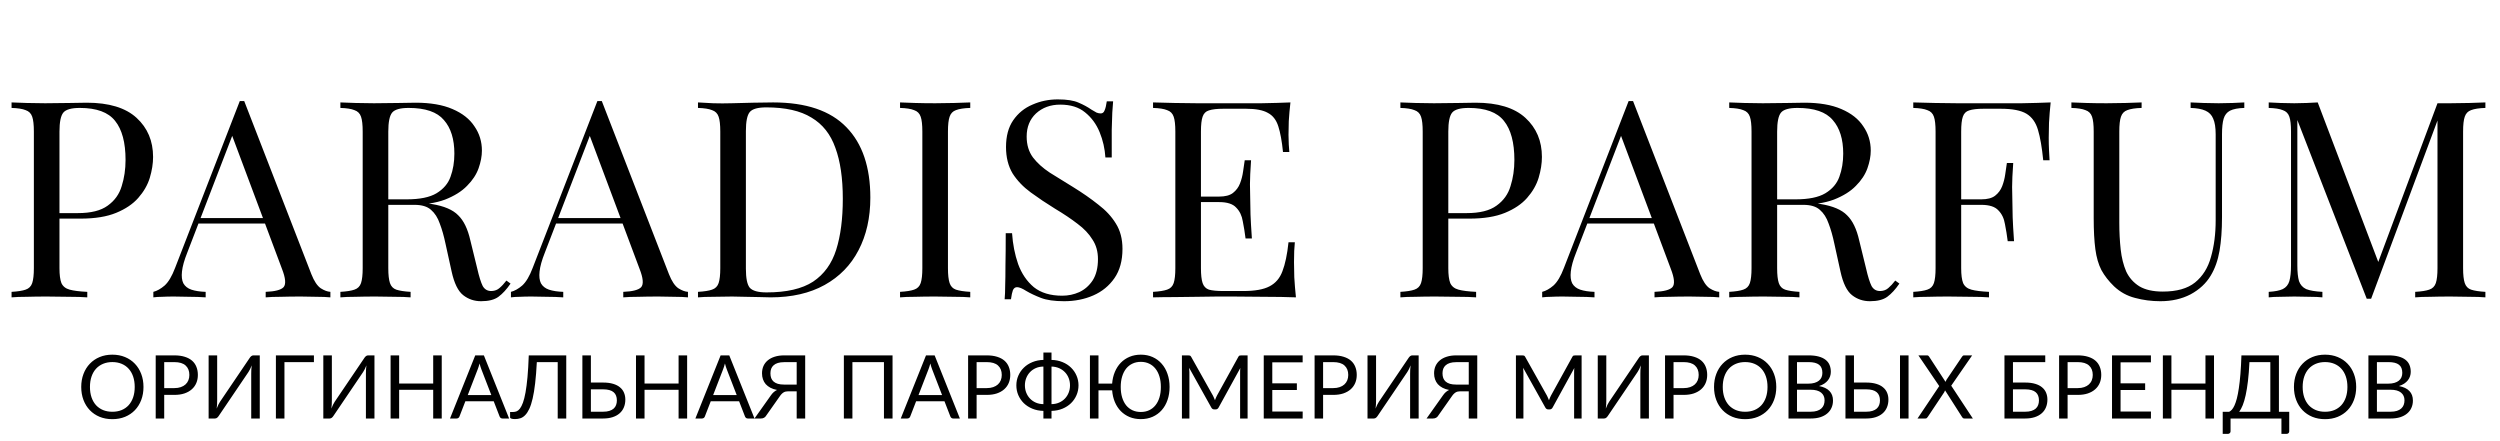
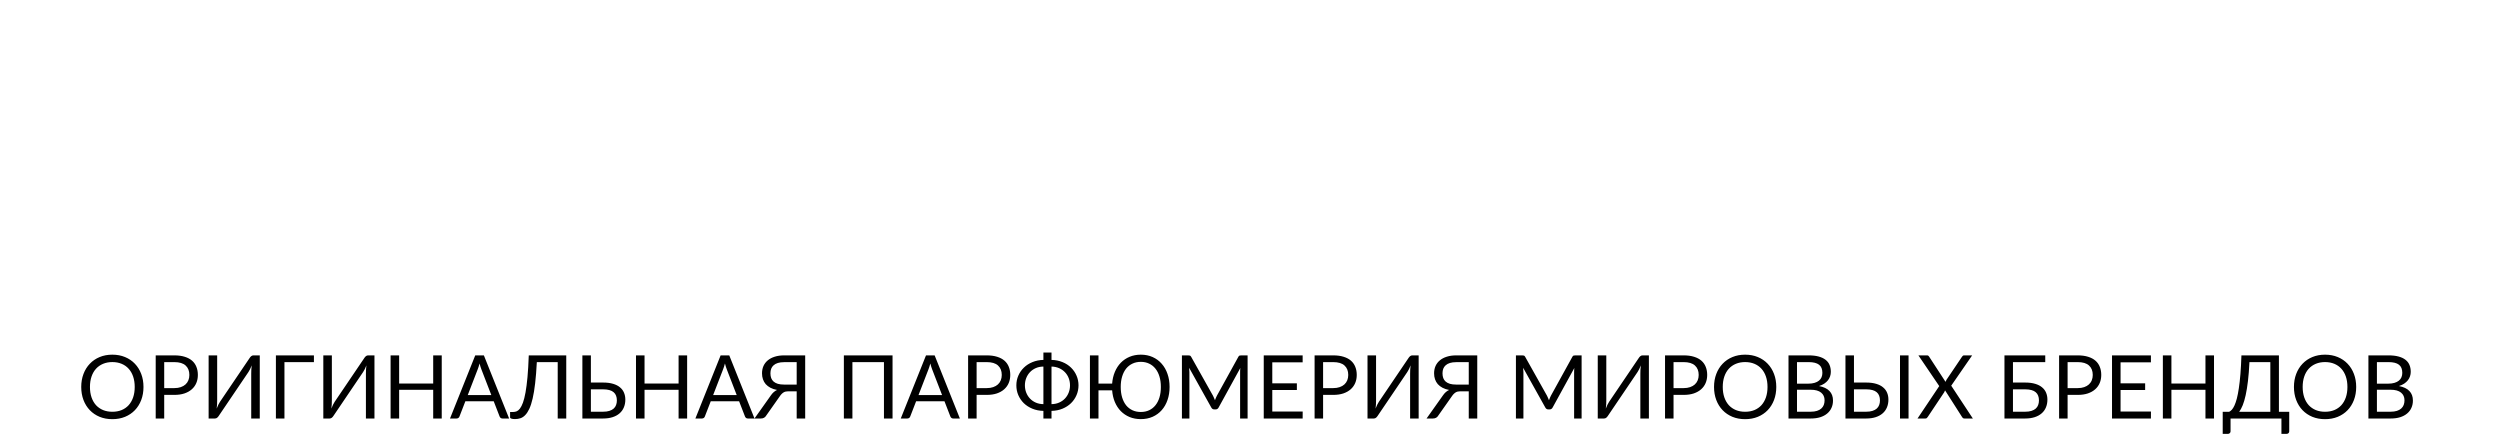
<svg xmlns="http://www.w3.org/2000/svg" width="227" height="40" viewBox="0 0 227 40" fill="none">
-   <path d="M1.05 9.3C1.4 9.317 1.858 9.333 2.425 9.35C2.992 9.367 3.55 9.375 4.1 9.375C4.883 9.375 5.633 9.367 6.35 9.35C7.067 9.333 7.575 9.325 7.875 9.325C9.892 9.325 11.4 9.783 12.4 10.7C13.4 11.617 13.9 12.8 13.9 14.25C13.9 14.85 13.8 15.483 13.6 16.15C13.4 16.8 13.05 17.408 12.55 17.975C12.067 18.525 11.4 18.975 10.55 19.325C9.7 19.675 8.625 19.85 7.325 19.85H4.925V19.35H7.075C8.258 19.35 9.158 19.125 9.775 18.675C10.408 18.225 10.833 17.633 11.05 16.9C11.283 16.167 11.4 15.375 11.4 14.525C11.4 12.942 11.083 11.758 10.45 10.975C9.833 10.192 8.767 9.8 7.25 9.8C6.483 9.8 5.983 9.942 5.75 10.225C5.517 10.508 5.4 11.083 5.4 11.95V24.35C5.4 24.95 5.458 25.4 5.575 25.7C5.708 26 5.958 26.2 6.325 26.3C6.692 26.4 7.225 26.467 7.925 26.5V27C7.492 26.967 6.942 26.95 6.275 26.95C5.608 26.933 4.933 26.925 4.25 26.925C3.6 26.925 2.992 26.933 2.425 26.95C1.858 26.95 1.4 26.967 1.05 27V26.5C1.617 26.467 2.042 26.4 2.325 26.3C2.625 26.2 2.825 26 2.925 25.7C3.025 25.4 3.075 24.95 3.075 24.35V11.95C3.075 11.333 3.025 10.883 2.925 10.6C2.825 10.3 2.625 10.1 2.325 10C2.042 9.883 1.617 9.817 1.05 9.8V9.3ZM22.174 9.175L28.274 24.9C28.524 25.533 28.807 25.958 29.124 26.175C29.44 26.375 29.732 26.483 29.999 26.5V27C29.665 26.967 29.257 26.95 28.774 26.95C28.29 26.933 27.807 26.925 27.324 26.925C26.674 26.925 26.065 26.933 25.499 26.95C24.932 26.95 24.474 26.967 24.124 27V26.5C24.974 26.467 25.515 26.325 25.749 26.075C25.982 25.808 25.932 25.25 25.599 24.4L20.949 11.975L21.349 11.65L16.999 22.95C16.732 23.617 16.574 24.183 16.524 24.65C16.474 25.1 16.515 25.458 16.649 25.725C16.799 25.992 17.04 26.183 17.374 26.3C17.724 26.417 18.157 26.483 18.674 26.5V27C18.207 26.967 17.715 26.95 17.199 26.95C16.699 26.933 16.232 26.925 15.799 26.925C15.382 26.925 15.024 26.933 14.724 26.95C14.44 26.95 14.174 26.967 13.924 27V26.5C14.257 26.417 14.599 26.225 14.949 25.925C15.299 25.608 15.615 25.075 15.899 24.325L21.774 9.175C21.84 9.175 21.907 9.175 21.974 9.175C22.04 9.175 22.107 9.175 22.174 9.175ZM25.224 19.8V20.3H17.774L18.024 19.8H25.224ZM30.907 9.3C31.257 9.317 31.716 9.333 32.282 9.35C32.849 9.367 33.407 9.375 33.957 9.375C34.741 9.375 35.491 9.367 36.207 9.35C36.924 9.333 37.432 9.325 37.732 9.325C39.082 9.325 40.199 9.517 41.082 9.9C41.982 10.283 42.649 10.808 43.082 11.475C43.532 12.125 43.757 12.858 43.757 13.675C43.757 14.175 43.657 14.708 43.457 15.275C43.257 15.842 42.907 16.375 42.407 16.875C41.924 17.375 41.257 17.792 40.407 18.125C39.557 18.442 38.482 18.6 37.182 18.6H34.782V18.1H36.932C38.116 18.1 39.016 17.917 39.632 17.55C40.266 17.167 40.691 16.667 40.907 16.05C41.141 15.417 41.257 14.717 41.257 13.95C41.257 12.633 40.941 11.617 40.307 10.9C39.691 10.167 38.624 9.8 37.107 9.8C36.341 9.8 35.841 9.942 35.607 10.225C35.374 10.508 35.257 11.083 35.257 11.95V24.35C35.257 24.95 35.307 25.4 35.407 25.7C35.507 26 35.699 26.2 35.982 26.3C36.282 26.4 36.716 26.467 37.282 26.5V27C36.899 26.967 36.416 26.95 35.832 26.95C35.266 26.933 34.691 26.925 34.107 26.925C33.457 26.925 32.849 26.933 32.282 26.95C31.716 26.95 31.257 26.967 30.907 27V26.5C31.474 26.467 31.899 26.4 32.182 26.3C32.482 26.2 32.682 26 32.782 25.7C32.882 25.4 32.932 24.95 32.932 24.35V11.95C32.932 11.333 32.882 10.883 32.782 10.6C32.682 10.3 32.482 10.1 32.182 10C31.899 9.883 31.474 9.817 30.907 9.8V9.3ZM34.882 18.175C35.782 18.208 36.491 18.25 37.007 18.3C37.524 18.333 37.941 18.367 38.257 18.4C38.591 18.433 38.907 18.475 39.207 18.525C40.324 18.708 41.124 19.05 41.607 19.55C42.107 20.033 42.474 20.792 42.707 21.825L43.332 24.375C43.499 25.108 43.666 25.642 43.832 25.975C44.016 26.292 44.291 26.442 44.657 26.425C44.941 26.408 45.174 26.317 45.357 26.15C45.557 25.983 45.766 25.758 45.982 25.475L46.357 25.75C46.007 26.267 45.641 26.667 45.257 26.95C44.891 27.217 44.366 27.35 43.682 27.35C43.066 27.35 42.524 27.167 42.057 26.8C41.591 26.433 41.241 25.717 41.007 24.65L40.457 22.15C40.307 21.433 40.132 20.817 39.932 20.3C39.749 19.767 39.482 19.35 39.132 19.05C38.799 18.75 38.299 18.6 37.632 18.6H34.932L34.882 18.175ZM54.643 9.175L60.743 24.9C60.993 25.533 61.277 25.958 61.593 26.175C61.91 26.375 62.202 26.483 62.468 26.5V27C62.135 26.967 61.727 26.95 61.243 26.95C60.76 26.933 60.277 26.925 59.793 26.925C59.143 26.925 58.535 26.933 57.968 26.95C57.402 26.95 56.943 26.967 56.593 27V26.5C57.443 26.467 57.985 26.325 58.218 26.075C58.452 25.808 58.402 25.25 58.068 24.4L53.418 11.975L53.818 11.65L49.468 22.95C49.202 23.617 49.043 24.183 48.993 24.65C48.943 25.1 48.985 25.458 49.118 25.725C49.268 25.992 49.51 26.183 49.843 26.3C50.193 26.417 50.627 26.483 51.143 26.5V27C50.677 26.967 50.185 26.95 49.668 26.95C49.168 26.933 48.702 26.925 48.268 26.925C47.852 26.925 47.493 26.933 47.193 26.95C46.91 26.95 46.643 26.967 46.393 27V26.5C46.727 26.417 47.068 26.225 47.418 25.925C47.768 25.608 48.085 25.075 48.368 24.325L54.243 9.175C54.31 9.175 54.377 9.175 54.443 9.175C54.51 9.175 54.577 9.175 54.643 9.175ZM57.693 19.8V20.3H50.243L50.493 19.8H57.693ZM70.202 9.3C73.186 9.3 75.402 10.05 76.852 11.55C78.302 13.033 79.027 15.167 79.027 17.95C79.027 19.767 78.669 21.358 77.952 22.725C77.252 24.075 76.227 25.125 74.877 25.875C73.527 26.625 71.894 27 69.977 27C69.727 27 69.394 26.992 68.977 26.975C68.561 26.958 68.127 26.95 67.677 26.95C67.244 26.933 66.844 26.925 66.477 26.925C65.894 26.925 65.319 26.933 64.752 26.95C64.186 26.95 63.727 26.967 63.377 27V26.5C63.944 26.467 64.369 26.4 64.652 26.3C64.952 26.2 65.152 26 65.252 25.7C65.352 25.4 65.402 24.95 65.402 24.35V11.95C65.402 11.333 65.352 10.883 65.252 10.6C65.152 10.3 64.952 10.1 64.652 10C64.369 9.883 63.944 9.817 63.377 9.8V9.3C63.727 9.317 64.186 9.342 64.752 9.375C65.319 9.392 65.877 9.392 66.427 9.375C67.01 9.358 67.669 9.342 68.402 9.325C69.135 9.308 69.736 9.3 70.202 9.3ZM69.577 9.75C68.811 9.75 68.311 9.892 68.077 10.175C67.844 10.458 67.727 11.033 67.727 11.9V24.4C67.727 25.267 67.844 25.842 68.077 26.125C68.327 26.408 68.835 26.55 69.602 26.55C71.419 26.55 72.827 26.225 73.827 25.575C74.827 24.908 75.527 23.942 75.927 22.675C76.327 21.408 76.527 19.867 76.527 18.05C76.527 16.183 76.302 14.642 75.852 13.425C75.419 12.192 74.694 11.275 73.677 10.675C72.677 10.058 71.311 9.75 69.577 9.75ZM88.099 9.3V9.8C87.532 9.817 87.099 9.883 86.799 10C86.516 10.1 86.324 10.3 86.224 10.6C86.124 10.883 86.074 11.333 86.074 11.95V24.35C86.074 24.95 86.124 25.4 86.224 25.7C86.324 26 86.516 26.2 86.799 26.3C87.099 26.4 87.532 26.467 88.099 26.5V27C87.716 26.967 87.232 26.95 86.649 26.95C86.082 26.933 85.507 26.925 84.924 26.925C84.274 26.925 83.665 26.933 83.099 26.95C82.532 26.95 82.074 26.967 81.724 27V26.5C82.29 26.467 82.716 26.4 82.999 26.3C83.299 26.2 83.499 26 83.599 25.7C83.699 25.4 83.749 24.95 83.749 24.35V11.95C83.749 11.333 83.699 10.883 83.599 10.6C83.499 10.3 83.299 10.1 82.999 10C82.716 9.883 82.29 9.817 81.724 9.8V9.3C82.074 9.317 82.532 9.333 83.099 9.35C83.665 9.367 84.274 9.375 84.924 9.375C85.507 9.375 86.082 9.367 86.649 9.35C87.232 9.333 87.716 9.317 88.099 9.3ZM96.046 9.025C96.879 9.025 97.512 9.125 97.945 9.325C98.379 9.508 98.762 9.717 99.096 9.95C99.296 10.067 99.454 10.158 99.57 10.225C99.704 10.275 99.829 10.3 99.945 10.3C100.112 10.3 100.229 10.208 100.296 10.025C100.379 9.842 100.446 9.567 100.496 9.2H101.071C101.054 9.483 101.029 9.825 100.996 10.225C100.979 10.608 100.962 11.125 100.946 11.775C100.946 12.408 100.946 13.25 100.946 14.3H100.371C100.321 13.5 100.146 12.733 99.846 12C99.546 11.267 99.104 10.667 98.52 10.2C97.954 9.733 97.204 9.5 96.27 9.5C95.387 9.5 94.654 9.767 94.07 10.3C93.504 10.833 93.221 11.533 93.221 12.4C93.221 13.15 93.412 13.783 93.796 14.3C94.179 14.8 94.687 15.258 95.32 15.675C95.971 16.075 96.671 16.508 97.421 16.975C98.287 17.508 99.054 18.042 99.721 18.575C100.404 19.092 100.937 19.667 101.321 20.3C101.721 20.933 101.921 21.7 101.921 22.6C101.921 23.667 101.679 24.55 101.196 25.25C100.712 25.95 100.071 26.475 99.27 26.825C98.471 27.175 97.587 27.35 96.621 27.35C95.737 27.35 95.037 27.25 94.52 27.05C94.004 26.85 93.562 26.642 93.195 26.425C92.829 26.192 92.546 26.075 92.346 26.075C92.179 26.075 92.054 26.167 91.971 26.35C91.904 26.533 91.846 26.808 91.796 27.175H91.221C91.254 26.825 91.27 26.417 91.27 25.95C91.287 25.467 91.296 24.842 91.296 24.075C91.312 23.308 91.32 22.342 91.32 21.175H91.895C91.962 22.175 92.145 23.108 92.445 23.975C92.762 24.842 93.237 25.542 93.871 26.075C94.52 26.592 95.379 26.85 96.445 26.85C96.996 26.85 97.512 26.742 97.996 26.525C98.496 26.292 98.904 25.933 99.221 25.45C99.537 24.95 99.695 24.308 99.695 23.525C99.695 22.842 99.529 22.25 99.195 21.75C98.879 21.233 98.429 20.758 97.846 20.325C97.262 19.875 96.579 19.417 95.796 18.95C95.012 18.467 94.279 17.975 93.596 17.475C92.912 16.975 92.362 16.4 91.945 15.75C91.546 15.083 91.346 14.283 91.346 13.35C91.346 12.367 91.562 11.558 91.996 10.925C92.445 10.275 93.029 9.8 93.746 9.5C94.462 9.183 95.229 9.025 96.046 9.025ZM117.171 9.3C117.105 9.883 117.055 10.45 117.021 11C117.005 11.55 116.996 11.967 116.996 12.25C116.996 12.55 117.005 12.842 117.021 13.125C117.038 13.392 117.055 13.617 117.071 13.8H116.496C116.396 12.817 116.255 12.042 116.071 11.475C115.888 10.892 115.571 10.483 115.121 10.25C114.688 10 114.03 9.875 113.146 9.875H111.071C110.505 9.875 110.071 9.925 109.771 10.025C109.488 10.108 109.296 10.3 109.196 10.6C109.096 10.883 109.046 11.333 109.046 11.95V24.35C109.046 24.95 109.096 25.4 109.196 25.7C109.296 26 109.488 26.2 109.771 26.3C110.071 26.383 110.505 26.425 111.071 26.425H112.896C113.946 26.425 114.738 26.283 115.271 26C115.821 25.717 116.213 25.258 116.446 24.625C116.696 23.975 116.88 23.1 116.996 22H117.571C117.521 22.45 117.496 23.05 117.496 23.8C117.496 24.117 117.505 24.575 117.521 25.175C117.555 25.758 117.605 26.367 117.671 27C116.821 26.967 115.863 26.95 114.796 26.95C113.73 26.933 112.78 26.925 111.946 26.925C111.58 26.925 111.105 26.925 110.521 26.925C109.955 26.925 109.338 26.933 108.671 26.95C108.005 26.95 107.33 26.958 106.646 26.975C105.963 26.975 105.313 26.983 104.696 27V26.5C105.263 26.467 105.688 26.4 105.971 26.3C106.271 26.2 106.471 26 106.571 25.7C106.671 25.4 106.721 24.95 106.721 24.35V11.95C106.721 11.333 106.671 10.883 106.571 10.6C106.471 10.3 106.271 10.1 105.971 10C105.688 9.883 105.263 9.817 104.696 9.8V9.3C105.313 9.317 105.963 9.333 106.646 9.35C107.33 9.35 108.005 9.358 108.671 9.375C109.338 9.375 109.955 9.375 110.521 9.375C111.105 9.375 111.58 9.375 111.946 9.375C112.713 9.375 113.58 9.375 114.546 9.375C115.53 9.358 116.405 9.333 117.171 9.3ZM112.871 17.85C112.871 17.85 112.871 17.933 112.871 18.1C112.871 18.267 112.871 18.35 112.871 18.35H108.296C108.296 18.35 108.296 18.267 108.296 18.1C108.296 17.933 108.296 17.85 108.296 17.85H112.871ZM113.596 14.55C113.53 15.5 113.496 16.225 113.496 16.725C113.513 17.225 113.521 17.683 113.521 18.1C113.521 18.517 113.53 18.975 113.546 19.475C113.563 19.975 113.605 20.7 113.671 21.65H113.096C113.03 21.117 112.946 20.6 112.846 20.1C112.763 19.583 112.563 19.167 112.246 18.85C111.946 18.517 111.43 18.35 110.696 18.35V17.85C111.246 17.85 111.663 17.742 111.946 17.525C112.246 17.292 112.463 17 112.596 16.65C112.73 16.3 112.821 15.942 112.871 15.575C112.921 15.192 112.971 14.85 113.021 14.55H113.596ZM127.156 9.3C127.506 9.317 127.965 9.333 128.531 9.35C129.098 9.367 129.656 9.375 130.206 9.375C130.99 9.375 131.74 9.367 132.456 9.35C133.173 9.333 133.681 9.325 133.981 9.325C135.998 9.325 137.506 9.783 138.506 10.7C139.506 11.617 140.006 12.8 140.006 14.25C140.006 14.85 139.906 15.483 139.706 16.15C139.506 16.8 139.156 17.408 138.656 17.975C138.173 18.525 137.506 18.975 136.656 19.325C135.806 19.675 134.731 19.85 133.431 19.85H131.031V19.35H133.181C134.365 19.35 135.265 19.125 135.881 18.675C136.515 18.225 136.94 17.633 137.156 16.9C137.39 16.167 137.506 15.375 137.506 14.525C137.506 12.942 137.19 11.758 136.556 10.975C135.94 10.192 134.873 9.8 133.356 9.8C132.59 9.8 132.09 9.942 131.856 10.225C131.623 10.508 131.506 11.083 131.506 11.95V24.35C131.506 24.95 131.565 25.4 131.681 25.7C131.815 26 132.065 26.2 132.431 26.3C132.798 26.4 133.331 26.467 134.031 26.5V27C133.598 26.967 133.048 26.95 132.381 26.95C131.715 26.933 131.04 26.925 130.356 26.925C129.706 26.925 129.098 26.933 128.531 26.95C127.965 26.95 127.506 26.967 127.156 27V26.5C127.723 26.467 128.148 26.4 128.431 26.3C128.731 26.2 128.931 26 129.031 25.7C129.131 25.4 129.181 24.95 129.181 24.35V11.95C129.181 11.333 129.131 10.883 129.031 10.6C128.931 10.3 128.731 10.1 128.431 10C128.148 9.883 127.723 9.817 127.156 9.8V9.3ZM148.28 9.175L154.38 24.9C154.63 25.533 154.913 25.958 155.23 26.175C155.547 26.375 155.838 26.483 156.105 26.5V27C155.772 26.967 155.363 26.95 154.88 26.95C154.397 26.933 153.913 26.925 153.43 26.925C152.78 26.925 152.172 26.933 151.605 26.95C151.038 26.95 150.58 26.967 150.23 27V26.5C151.08 26.467 151.622 26.325 151.855 26.075C152.088 25.808 152.038 25.25 151.705 24.4L147.055 11.975L147.455 11.65L143.105 22.95C142.838 23.617 142.68 24.183 142.63 24.65C142.58 25.1 142.622 25.458 142.755 25.725C142.905 25.992 143.147 26.183 143.48 26.3C143.83 26.417 144.263 26.483 144.78 26.5V27C144.313 26.967 143.822 26.95 143.305 26.95C142.805 26.933 142.338 26.925 141.905 26.925C141.488 26.925 141.13 26.933 140.83 26.95C140.547 26.95 140.28 26.967 140.03 27V26.5C140.363 26.417 140.705 26.225 141.055 25.925C141.405 25.608 141.722 25.075 142.005 24.325L147.88 9.175C147.947 9.175 148.013 9.175 148.08 9.175C148.147 9.175 148.213 9.175 148.28 9.175ZM151.33 19.8V20.3H143.88L144.13 19.8H151.33ZM157.014 9.3C157.364 9.317 157.822 9.333 158.389 9.35C158.956 9.367 159.514 9.375 160.064 9.375C160.847 9.375 161.597 9.367 162.314 9.35C163.031 9.333 163.539 9.325 163.839 9.325C165.189 9.325 166.306 9.517 167.189 9.9C168.089 10.283 168.756 10.808 169.189 11.475C169.639 12.125 169.864 12.858 169.864 13.675C169.864 14.175 169.764 14.708 169.564 15.275C169.364 15.842 169.014 16.375 168.514 16.875C168.031 17.375 167.364 17.792 166.514 18.125C165.664 18.442 164.589 18.6 163.289 18.6H160.889V18.1H163.039C164.222 18.1 165.122 17.917 165.739 17.55C166.372 17.167 166.797 16.667 167.014 16.05C167.247 15.417 167.364 14.717 167.364 13.95C167.364 12.633 167.047 11.617 166.414 10.9C165.797 10.167 164.731 9.8 163.214 9.8C162.447 9.8 161.947 9.942 161.714 10.225C161.481 10.508 161.364 11.083 161.364 11.95V24.35C161.364 24.95 161.414 25.4 161.514 25.7C161.614 26 161.806 26.2 162.089 26.3C162.389 26.4 162.822 26.467 163.389 26.5V27C163.006 26.967 162.522 26.95 161.939 26.95C161.372 26.933 160.797 26.925 160.214 26.925C159.564 26.925 158.956 26.933 158.389 26.95C157.822 26.95 157.364 26.967 157.014 27V26.5C157.581 26.467 158.006 26.4 158.289 26.3C158.589 26.2 158.789 26 158.889 25.7C158.989 25.4 159.039 24.95 159.039 24.35V11.95C159.039 11.333 158.989 10.883 158.889 10.6C158.789 10.3 158.589 10.1 158.289 10C158.006 9.883 157.581 9.817 157.014 9.8V9.3ZM160.989 18.175C161.889 18.208 162.597 18.25 163.114 18.3C163.631 18.333 164.047 18.367 164.364 18.4C164.697 18.433 165.014 18.475 165.314 18.525C166.431 18.708 167.231 19.05 167.714 19.55C168.214 20.033 168.581 20.792 168.814 21.825L169.439 24.375C169.606 25.108 169.772 25.642 169.939 25.975C170.122 26.292 170.397 26.442 170.764 26.425C171.047 26.408 171.281 26.317 171.464 26.15C171.664 25.983 171.872 25.758 172.089 25.475L172.464 25.75C172.114 26.267 171.747 26.667 171.364 26.95C170.997 27.217 170.472 27.35 169.789 27.35C169.172 27.35 168.631 27.167 168.164 26.8C167.697 26.433 167.347 25.717 167.114 24.65L166.564 22.15C166.414 21.433 166.239 20.817 166.039 20.3C165.856 19.767 165.589 19.35 165.239 19.05C164.906 18.75 164.406 18.6 163.739 18.6H161.039L160.989 18.175ZM186.2 9.3C186.133 9.933 186.083 10.55 186.05 11.15C186.033 11.733 186.025 12.183 186.025 12.5C186.025 12.9 186.033 13.275 186.05 13.625C186.066 13.975 186.083 14.283 186.1 14.55H185.525C185.408 13.383 185.25 12.467 185.05 11.8C184.85 11.117 184.5 10.625 184 10.325C183.5 10.025 182.725 9.875 181.675 9.875H180.1C179.533 9.875 179.1 9.925 178.8 10.025C178.516 10.108 178.325 10.3 178.225 10.6C178.125 10.883 178.075 11.333 178.075 11.95V24.35C178.075 24.95 178.133 25.4 178.25 25.7C178.383 26 178.633 26.2 179 26.3C179.366 26.4 179.9 26.467 180.6 26.5V27C180.166 26.967 179.616 26.95 178.95 26.95C178.283 26.933 177.608 26.925 176.925 26.925C176.275 26.925 175.666 26.933 175.1 26.95C174.533 26.95 174.075 26.967 173.725 27V26.5C174.291 26.467 174.716 26.4 175 26.3C175.3 26.2 175.5 26 175.6 25.7C175.7 25.4 175.75 24.95 175.75 24.35V11.95C175.75 11.333 175.7 10.883 175.6 10.6C175.5 10.3 175.3 10.1 175 10C174.716 9.883 174.291 9.817 173.725 9.8V9.3C174.341 9.317 174.991 9.333 175.675 9.35C176.358 9.35 177.033 9.358 177.7 9.375C178.366 9.375 178.983 9.375 179.55 9.375C180.133 9.375 180.608 9.375 180.975 9.375C181.741 9.375 182.608 9.375 183.575 9.375C184.558 9.358 185.433 9.333 186.2 9.3ZM182.325 18.1C182.325 18.1 182.325 18.183 182.325 18.35C182.325 18.517 182.325 18.6 182.325 18.6H177.325C177.325 18.6 177.325 18.517 177.325 18.35C177.325 18.183 177.325 18.1 177.325 18.1H182.325ZM182.8 14.8C182.733 15.75 182.7 16.475 182.7 16.975C182.716 17.475 182.725 17.933 182.725 18.35C182.725 18.767 182.733 19.225 182.75 19.725C182.766 20.225 182.808 20.95 182.875 21.9H182.3C182.233 21.367 182.15 20.85 182.05 20.35C181.966 19.833 181.766 19.417 181.45 19.1C181.15 18.767 180.633 18.6 179.9 18.6V18.1C180.45 18.1 180.866 17.992 181.15 17.775C181.45 17.542 181.666 17.25 181.8 16.9C181.933 16.55 182.025 16.192 182.075 15.825C182.125 15.442 182.175 15.1 182.225 14.8H182.8ZM203.783 9.3V9.8C203.217 9.817 202.783 9.9 202.483 10.05C202.2 10.2 202.008 10.442 201.908 10.775C201.808 11.108 201.758 11.583 201.758 12.2V19.725C201.758 20.892 201.683 21.908 201.533 22.775C201.383 23.642 201.117 24.392 200.733 25.025C200.317 25.725 199.708 26.292 198.908 26.725C198.108 27.142 197.192 27.35 196.158 27.35C195.358 27.35 194.592 27.25 193.858 27.05C193.142 26.867 192.508 26.517 191.958 26C191.475 25.533 191.092 25.042 190.808 24.525C190.542 24.008 190.358 23.375 190.258 22.625C190.158 21.875 190.108 20.933 190.108 19.8V11.95C190.108 11.333 190.058 10.883 189.958 10.6C189.858 10.3 189.658 10.1 189.358 10C189.075 9.883 188.65 9.817 188.083 9.8V9.3C188.433 9.317 188.892 9.333 189.458 9.35C190.025 9.367 190.633 9.375 191.283 9.375C191.867 9.375 192.442 9.367 193.008 9.35C193.592 9.333 194.075 9.317 194.458 9.3V9.8C193.892 9.817 193.458 9.883 193.158 10C192.875 10.1 192.683 10.3 192.583 10.6C192.483 10.883 192.433 11.333 192.433 11.95V20.225C192.433 21.075 192.475 21.883 192.558 22.65C192.642 23.4 192.808 24.067 193.058 24.65C193.325 25.217 193.725 25.667 194.258 26C194.792 26.317 195.5 26.475 196.383 26.475C197.65 26.475 198.625 26.2 199.308 25.65C200.008 25.083 200.492 24.308 200.758 23.325C201.042 22.342 201.183 21.233 201.183 20V12.2C201.183 11.583 201.108 11.108 200.958 10.775C200.825 10.442 200.592 10.2 200.258 10.05C199.925 9.9 199.475 9.817 198.908 9.8V9.3C199.208 9.317 199.6 9.333 200.083 9.35C200.583 9.367 201.042 9.375 201.458 9.375C201.892 9.375 202.317 9.367 202.733 9.35C203.167 9.333 203.517 9.317 203.783 9.3ZM225.674 9.3V9.8C225.108 9.817 224.674 9.883 224.374 10C224.091 10.1 223.899 10.3 223.799 10.6C223.699 10.883 223.649 11.333 223.649 11.95V24.35C223.649 24.95 223.699 25.4 223.799 25.7C223.899 26 224.091 26.2 224.374 26.3C224.674 26.4 225.108 26.467 225.674 26.5V27C225.291 26.967 224.808 26.95 224.224 26.95C223.658 26.933 223.083 26.925 222.499 26.925C221.849 26.925 221.241 26.933 220.674 26.95C220.108 26.95 219.649 26.967 219.299 27V26.5C219.866 26.467 220.291 26.4 220.574 26.3C220.874 26.2 221.074 26 221.174 25.7C221.274 25.4 221.324 24.95 221.324 24.35V10.6L221.424 10.675L215.299 27.125H214.899L208.599 10.9V24.1C208.599 24.7 208.649 25.175 208.749 25.525C208.866 25.858 209.083 26.1 209.399 26.25C209.733 26.383 210.224 26.467 210.874 26.5V27C210.574 26.967 210.183 26.95 209.699 26.95C209.216 26.933 208.758 26.925 208.324 26.925C207.908 26.925 207.483 26.933 207.049 26.95C206.633 26.95 206.283 26.967 205.999 27V26.5C206.566 26.467 206.991 26.383 207.274 26.25C207.574 26.1 207.774 25.858 207.874 25.525C207.974 25.175 208.024 24.7 208.024 24.1V11.95C208.024 11.333 207.974 10.883 207.874 10.6C207.774 10.3 207.574 10.1 207.274 10C206.991 9.883 206.566 9.817 205.999 9.8V9.3C206.283 9.317 206.633 9.333 207.049 9.35C207.483 9.367 207.908 9.375 208.324 9.375C208.691 9.375 209.066 9.367 209.449 9.35C209.849 9.333 210.183 9.317 210.449 9.3L216.124 24.25L215.699 24.45L221.324 9.375C221.524 9.375 221.716 9.375 221.899 9.375C222.099 9.375 222.299 9.375 222.499 9.375C223.083 9.375 223.658 9.367 224.224 9.35C224.808 9.333 225.291 9.317 225.674 9.3Z" fill="black" />
  <path d="M13.028 35.136C13.028 35.565 12.96 35.96 12.824 36.32C12.688 36.677 12.496 36.985 12.248 37.244C12 37.503 11.701 37.704 11.352 37.848C11.005 37.989 10.621 38.06 10.2 38.06C9.779 38.06 9.395 37.989 9.048 37.848C8.701 37.704 8.404 37.503 8.156 37.244C7.908 36.985 7.716 36.677 7.58 36.32C7.444 35.96 7.376 35.565 7.376 35.136C7.376 34.707 7.444 34.313 7.58 33.956C7.716 33.596 7.908 33.287 8.156 33.028C8.404 32.767 8.701 32.564 9.048 32.42C9.395 32.276 9.779 32.204 10.2 32.204C10.621 32.204 11.005 32.276 11.352 32.42C11.701 32.564 12 32.767 12.248 33.028C12.496 33.287 12.688 33.596 12.824 33.956C12.96 34.313 13.028 34.707 13.028 35.136ZM12.232 35.136C12.232 34.784 12.184 34.468 12.088 34.188C11.992 33.908 11.856 33.672 11.68 33.48C11.504 33.285 11.291 33.136 11.04 33.032C10.789 32.928 10.509 32.876 10.2 32.876C9.893 32.876 9.615 32.928 9.364 33.032C9.113 33.136 8.899 33.285 8.72 33.48C8.544 33.672 8.408 33.908 8.312 34.188C8.216 34.468 8.168 34.784 8.168 35.136C8.168 35.488 8.216 35.804 8.312 36.084C8.408 36.361 8.544 36.597 8.72 36.792C8.899 36.984 9.113 37.132 9.364 37.236C9.615 37.337 9.893 37.388 10.2 37.388C10.509 37.388 10.789 37.337 11.04 37.236C11.291 37.132 11.504 36.984 11.68 36.792C11.856 36.597 11.992 36.361 12.088 36.084C12.184 35.804 12.232 35.488 12.232 35.136ZM15.83 35.24C16.052 35.24 16.246 35.211 16.414 35.152C16.585 35.093 16.728 35.012 16.842 34.908C16.96 34.801 17.048 34.675 17.106 34.528C17.165 34.381 17.194 34.22 17.194 34.044C17.194 33.679 17.081 33.393 16.854 33.188C16.63 32.983 16.289 32.88 15.83 32.88H14.91V35.24H15.83ZM15.83 32.268C16.193 32.268 16.508 32.311 16.774 32.396C17.044 32.479 17.266 32.597 17.442 32.752C17.618 32.907 17.749 33.093 17.834 33.312C17.922 33.531 17.966 33.775 17.966 34.044C17.966 34.311 17.92 34.555 17.826 34.776C17.733 34.997 17.596 35.188 17.414 35.348C17.236 35.508 17.013 35.633 16.746 35.724C16.482 35.812 16.177 35.856 15.83 35.856H14.91V38H14.138V32.268H15.83ZM23.587 32.268V38H22.811V33.928C22.811 33.813 22.814 33.695 22.819 33.572C22.824 33.447 22.836 33.315 22.855 33.176C22.81 33.296 22.762 33.408 22.711 33.512C22.66 33.616 22.608 33.707 22.555 33.784L19.867 37.756C19.83 37.817 19.782 37.873 19.723 37.924C19.664 37.975 19.596 38 19.519 38H18.943V32.268H19.719V36.344C19.719 36.459 19.716 36.579 19.711 36.704C19.706 36.827 19.694 36.959 19.675 37.1C19.72 36.977 19.768 36.864 19.819 36.76C19.872 36.656 19.924 36.564 19.975 36.484L22.663 32.512C22.7 32.451 22.748 32.395 22.807 32.344C22.866 32.293 22.934 32.268 23.011 32.268H23.587ZM28.504 32.88H25.828V38H25.052V32.268H28.504V32.88ZM34.001 32.268V38H33.225V33.928C33.225 33.813 33.228 33.695 33.233 33.572C33.238 33.447 33.25 33.315 33.269 33.176C33.224 33.296 33.176 33.408 33.125 33.512C33.074 33.616 33.022 33.707 32.969 33.784L30.281 37.756C30.244 37.817 30.196 37.873 30.137 37.924C30.078 37.975 30.01 38 29.933 38H29.357V32.268H30.133V36.344C30.133 36.459 30.13 36.579 30.125 36.704C30.12 36.827 30.108 36.959 30.089 37.1C30.134 36.977 30.182 36.864 30.233 36.76C30.286 36.656 30.338 36.564 30.389 36.484L33.077 32.512C33.114 32.451 33.162 32.395 33.221 32.344C33.28 32.293 33.348 32.268 33.425 32.268H34.001ZM40.11 32.268V38H39.334V35.392H36.242V38H35.466V32.268H36.242V34.824H39.334V32.268H40.11ZM44.612 35.872L43.712 33.54C43.685 33.471 43.657 33.391 43.628 33.3C43.598 33.207 43.57 33.108 43.544 33.004C43.488 33.22 43.43 33.4 43.372 33.544L42.472 35.872H44.612ZM46.228 38H45.628C45.558 38 45.502 37.983 45.46 37.948C45.417 37.913 45.385 37.869 45.364 37.816L44.828 36.432H42.256L41.72 37.816C41.704 37.864 41.673 37.907 41.628 37.944C41.582 37.981 41.525 38 41.456 38H40.86L43.152 32.268H43.936L46.228 38ZM51.416 38H50.64V32.88H48.744C48.706 33.616 48.656 34.255 48.592 34.796C48.53 35.337 48.454 35.8 48.364 36.184C48.276 36.568 48.174 36.881 48.06 37.124C47.948 37.364 47.824 37.553 47.688 37.692C47.554 37.831 47.41 37.925 47.256 37.976C47.101 38.027 46.937 38.052 46.764 38.052C46.62 38.052 46.509 38.039 46.432 38.012C46.354 37.988 46.316 37.951 46.316 37.9V37.408H46.596C46.702 37.408 46.808 37.388 46.912 37.348C47.016 37.305 47.116 37.221 47.212 37.096C47.308 36.971 47.398 36.792 47.484 36.56C47.569 36.328 47.646 36.021 47.716 35.64C47.785 35.259 47.845 34.793 47.896 34.244C47.946 33.692 47.985 33.033 48.012 32.268H51.416V38ZM54.764 37.384C54.986 37.384 55.175 37.359 55.332 37.308C55.492 37.257 55.622 37.188 55.72 37.1C55.822 37.009 55.895 36.901 55.94 36.776C55.988 36.648 56.012 36.508 56.012 36.356C56.012 36.196 55.988 36.055 55.94 35.932C55.895 35.807 55.822 35.701 55.72 35.616C55.622 35.528 55.494 35.463 55.336 35.42C55.179 35.375 54.99 35.352 54.768 35.352H53.652V37.384H54.764ZM54.768 34.736C55.118 34.736 55.419 34.775 55.672 34.852C55.926 34.927 56.134 35.033 56.296 35.172C56.462 35.308 56.583 35.471 56.66 35.66C56.74 35.849 56.78 36.056 56.78 36.28C56.78 36.544 56.735 36.783 56.644 36.996C56.556 37.207 56.426 37.387 56.252 37.536C56.082 37.685 55.871 37.8 55.62 37.88C55.37 37.96 55.084 38 54.764 38H52.88V32.268H53.652V34.736H54.768ZM62.392 32.268V38H61.616V35.392H58.524V38H57.748V32.268H58.524V34.824H61.616V32.268H62.392ZM66.893 35.872L65.993 33.54C65.966 33.471 65.938 33.391 65.909 33.3C65.88 33.207 65.852 33.108 65.825 33.004C65.769 33.22 65.712 33.4 65.653 33.544L64.753 35.872H66.893ZM68.509 38H67.909C67.84 38 67.784 37.983 67.741 37.948C67.698 37.913 67.666 37.869 67.645 37.816L67.109 36.432H64.537L64.001 37.816C63.985 37.864 63.954 37.907 63.909 37.944C63.864 37.981 63.806 38 63.737 38H63.141L65.433 32.268H66.217L68.509 38ZM72.339 34.92V32.884H71.203C70.982 32.884 70.793 32.908 70.635 32.956C70.478 33.004 70.349 33.073 70.247 33.164C70.146 33.252 70.071 33.359 70.023 33.484C69.978 33.607 69.955 33.744 69.955 33.896C69.955 34.056 69.978 34.2 70.023 34.328C70.071 34.453 70.145 34.56 70.243 34.648C70.345 34.736 70.474 34.804 70.631 34.852C70.791 34.897 70.982 34.92 71.203 34.92H72.339ZM73.111 38H72.339V35.532H71.559C71.487 35.532 71.419 35.539 71.355 35.552C71.294 35.563 71.234 35.584 71.175 35.616C71.117 35.648 71.058 35.692 70.999 35.748C70.941 35.801 70.882 35.871 70.823 35.956L69.579 37.724C69.531 37.809 69.466 37.877 69.383 37.928C69.301 37.976 69.203 38 69.091 38H68.507L69.991 35.908C70.151 35.673 70.339 35.507 70.555 35.408C70.326 35.365 70.126 35.299 69.955 35.208C69.785 35.117 69.642 35.008 69.527 34.88C69.415 34.749 69.331 34.601 69.275 34.436C69.219 34.271 69.191 34.092 69.191 33.9C69.191 33.655 69.235 33.432 69.323 33.232C69.414 33.032 69.545 32.861 69.715 32.72C69.889 32.576 70.099 32.465 70.347 32.388C70.598 32.308 70.883 32.268 71.203 32.268H73.111V38ZM81.043 38H80.263V32.88H77.399V38H76.623V32.268H81.043V38ZM85.541 35.872L84.641 33.54C84.615 33.471 84.587 33.391 84.557 33.3C84.528 33.207 84.5 33.108 84.473 33.004C84.417 33.22 84.36 33.4 84.301 33.544L83.401 35.872H85.541ZM87.157 38H86.557C86.488 38 86.432 37.983 86.389 37.948C86.347 37.913 86.315 37.869 86.293 37.816L85.757 36.432H83.185L82.649 37.816C82.633 37.864 82.603 37.907 82.557 37.944C82.512 37.981 82.455 38 82.385 38H81.789L84.081 32.268H84.865L87.157 38ZM89.596 35.24C89.817 35.24 90.012 35.211 90.18 35.152C90.35 35.093 90.493 35.012 90.608 34.908C90.725 34.801 90.813 34.675 90.872 34.528C90.93 34.381 90.96 34.22 90.96 34.044C90.96 33.679 90.847 33.393 90.62 33.188C90.396 32.983 90.055 32.88 89.596 32.88H88.676V35.24H89.596ZM89.596 32.268C89.959 32.268 90.273 32.311 90.54 32.396C90.809 32.479 91.032 32.597 91.208 32.752C91.384 32.907 91.514 33.093 91.6 33.312C91.688 33.531 91.732 33.775 91.732 34.044C91.732 34.311 91.685 34.555 91.592 34.776C91.499 34.997 91.361 35.188 91.18 35.348C91.001 35.508 90.778 35.633 90.512 35.724C90.248 35.812 89.942 35.856 89.596 35.856H88.676V38H87.904V32.268H89.596ZM95.477 36.696C95.73 36.693 95.959 36.647 96.165 36.556C96.373 36.465 96.55 36.343 96.697 36.188C96.843 36.033 96.957 35.853 97.037 35.648C97.117 35.443 97.157 35.223 97.157 34.988C97.157 34.756 97.117 34.537 97.037 34.332C96.957 34.127 96.843 33.948 96.697 33.796C96.55 33.641 96.373 33.519 96.165 33.428C95.959 33.337 95.73 33.289 95.477 33.284V36.696ZM94.741 33.284C94.487 33.287 94.257 33.333 94.049 33.424C93.843 33.515 93.667 33.637 93.521 33.792C93.374 33.947 93.261 34.127 93.181 34.332C93.101 34.537 93.061 34.756 93.061 34.988C93.061 35.223 93.101 35.443 93.181 35.648C93.261 35.853 93.374 36.033 93.521 36.188C93.667 36.343 93.843 36.465 94.049 36.556C94.257 36.647 94.487 36.693 94.741 36.696V33.284ZM95.477 32.68C95.842 32.688 96.175 32.755 96.477 32.88C96.778 33.003 97.035 33.169 97.249 33.38C97.465 33.588 97.631 33.831 97.749 34.108C97.869 34.383 97.929 34.676 97.929 34.988C97.929 35.303 97.869 35.599 97.749 35.876C97.631 36.153 97.465 36.397 97.249 36.608C97.035 36.816 96.778 36.983 96.477 37.108C96.175 37.233 95.842 37.3 95.477 37.308V38H94.741V37.308C94.373 37.3 94.038 37.233 93.737 37.108C93.435 36.983 93.177 36.816 92.961 36.608C92.747 36.397 92.581 36.153 92.461 35.876C92.343 35.599 92.285 35.303 92.285 34.988C92.285 34.676 92.345 34.383 92.465 34.108C92.585 33.831 92.753 33.588 92.969 33.38C93.185 33.169 93.443 33.003 93.745 32.88C94.046 32.755 94.378 32.688 94.741 32.68V32.008H95.477V32.68ZM103.586 37.408C103.864 37.408 104.114 37.356 104.338 37.252C104.562 37.148 104.753 36.999 104.91 36.804C105.07 36.607 105.193 36.368 105.278 36.088C105.364 35.805 105.406 35.488 105.406 35.136C105.406 34.784 105.364 34.468 105.278 34.188C105.193 33.905 105.07 33.665 104.91 33.468C104.753 33.271 104.562 33.12 104.338 33.016C104.114 32.909 103.864 32.856 103.586 32.856C103.306 32.856 103.054 32.909 102.83 33.016C102.606 33.12 102.414 33.271 102.254 33.468C102.097 33.665 101.976 33.905 101.89 34.188C101.805 34.468 101.762 34.784 101.762 35.136C101.762 35.488 101.805 35.805 101.89 36.088C101.976 36.368 102.097 36.607 102.254 36.804C102.414 36.999 102.606 37.148 102.83 37.252C103.054 37.356 103.306 37.408 103.586 37.408ZM100.982 34.832C101.012 34.445 101.094 34.091 101.23 33.768C101.366 33.445 101.546 33.168 101.77 32.936C101.997 32.704 102.264 32.524 102.57 32.396C102.877 32.268 103.216 32.204 103.586 32.204C103.981 32.204 104.338 32.276 104.658 32.42C104.981 32.564 105.256 32.767 105.482 33.028C105.712 33.287 105.888 33.596 106.01 33.956C106.136 34.313 106.198 34.707 106.198 35.136C106.198 35.565 106.136 35.96 106.01 36.32C105.888 36.677 105.712 36.985 105.482 37.244C105.256 37.5 104.981 37.7 104.658 37.844C104.338 37.985 103.981 38.056 103.586 38.056C103.216 38.056 102.877 37.993 102.57 37.868C102.264 37.74 101.997 37.561 101.77 37.332C101.546 37.103 101.366 36.828 101.23 36.508C101.094 36.185 101.012 35.829 100.982 35.44H99.742V38H98.966V32.268H99.742V34.832H100.982ZM113.282 32.268V38H112.602V33.788C112.602 33.732 112.603 33.672 112.606 33.608C112.611 33.544 112.617 33.479 112.622 33.412L110.654 36.996C110.593 37.116 110.499 37.176 110.374 37.176H110.262C110.137 37.176 110.043 37.116 109.982 36.996L107.974 33.396C107.99 33.537 107.998 33.668 107.998 33.788V38H107.318V32.268H107.89C107.959 32.268 108.013 32.275 108.05 32.288C108.087 32.301 108.123 32.339 108.158 32.4L110.138 35.928C110.17 35.992 110.201 36.059 110.23 36.128C110.262 36.197 110.291 36.268 110.318 36.34C110.345 36.268 110.373 36.197 110.402 36.128C110.431 36.056 110.463 35.988 110.498 35.924L112.442 32.4C112.474 32.339 112.509 32.301 112.546 32.288C112.586 32.275 112.641 32.268 112.71 32.268H113.282ZM118.284 37.368L118.28 38H114.748V32.268H118.28V32.9H115.524V34.804H117.756V35.412H115.524V37.368H118.284ZM121.057 35.24C121.278 35.24 121.473 35.211 121.641 35.152C121.811 35.093 121.954 35.012 122.069 34.908C122.186 34.801 122.274 34.675 122.333 34.528C122.391 34.381 122.421 34.22 122.421 34.044C122.421 33.679 122.307 33.393 122.081 33.188C121.857 32.983 121.515 32.88 121.057 32.88H120.137V35.24H121.057ZM121.057 32.268C121.419 32.268 121.734 32.311 122.001 32.396C122.27 32.479 122.493 32.597 122.669 32.752C122.845 32.907 122.975 33.093 123.061 33.312C123.149 33.531 123.193 33.775 123.193 34.044C123.193 34.311 123.146 34.555 123.053 34.776C122.959 34.997 122.822 35.188 122.641 35.348C122.462 35.508 122.239 35.633 121.973 35.724C121.709 35.812 121.403 35.856 121.057 35.856H120.137V38H119.365V32.268H121.057ZM128.814 32.268V38H128.038V33.928C128.038 33.813 128.04 33.695 128.046 33.572C128.051 33.447 128.063 33.315 128.082 33.176C128.036 33.296 127.988 33.408 127.938 33.512C127.887 33.616 127.835 33.707 127.782 33.784L125.094 37.756C125.056 37.817 125.008 37.873 124.95 37.924C124.891 37.975 124.823 38 124.746 38H124.17V32.268H124.946V36.344C124.946 36.459 124.943 36.579 124.938 36.704C124.932 36.827 124.92 36.959 124.902 37.1C124.947 36.977 124.995 36.864 125.046 36.76C125.099 36.656 125.151 36.564 125.202 36.484L127.89 32.512C127.927 32.451 127.975 32.395 128.034 32.344C128.092 32.293 128.16 32.268 128.238 32.268H128.814ZM133.363 34.92V32.884H132.227C132.006 32.884 131.816 32.908 131.659 32.956C131.502 33.004 131.372 33.073 131.271 33.164C131.17 33.252 131.095 33.359 131.047 33.484C131.002 33.607 130.979 33.744 130.979 33.896C130.979 34.056 131.002 34.2 131.047 34.328C131.095 34.453 131.168 34.56 131.267 34.648C131.368 34.736 131.498 34.804 131.655 34.852C131.815 34.897 132.006 34.92 132.227 34.92H133.363ZM134.135 38H133.363V35.532H132.583C132.511 35.532 132.443 35.539 132.379 35.552C132.318 35.563 132.258 35.584 132.199 35.616C132.14 35.648 132.082 35.692 132.023 35.748C131.964 35.801 131.906 35.871 131.847 35.956L130.603 37.724C130.555 37.809 130.49 37.877 130.407 37.928C130.324 37.976 130.227 38 130.115 38H129.531L131.015 35.908C131.175 35.673 131.363 35.507 131.579 35.408C131.35 35.365 131.15 35.299 130.979 35.208C130.808 35.117 130.666 35.008 130.551 34.88C130.439 34.749 130.355 34.601 130.299 34.436C130.243 34.271 130.215 34.092 130.215 33.9C130.215 33.655 130.259 33.432 130.347 33.232C130.438 33.032 130.568 32.861 130.739 32.72C130.912 32.576 131.123 32.465 131.371 32.388C131.622 32.308 131.907 32.268 132.227 32.268H134.135V38ZM143.61 32.268V38H142.93V33.788C142.93 33.732 142.931 33.672 142.934 33.608C142.939 33.544 142.945 33.479 142.95 33.412L140.982 36.996C140.921 37.116 140.827 37.176 140.702 37.176H140.59C140.465 37.176 140.371 37.116 140.31 36.996L138.302 33.396C138.318 33.537 138.326 33.668 138.326 33.788V38H137.646V32.268H138.218C138.287 32.268 138.341 32.275 138.378 32.288C138.415 32.301 138.451 32.339 138.486 32.4L140.466 35.928C140.498 35.992 140.529 36.059 140.558 36.128C140.59 36.197 140.619 36.268 140.646 36.34C140.673 36.268 140.701 36.197 140.73 36.128C140.759 36.056 140.791 35.988 140.826 35.924L142.77 32.4C142.802 32.339 142.837 32.301 142.874 32.288C142.914 32.275 142.969 32.268 143.038 32.268H143.61ZM149.72 32.268V38H148.944V33.928C148.944 33.813 148.946 33.695 148.952 33.572C148.957 33.447 148.969 33.315 148.988 33.176C148.942 33.296 148.894 33.408 148.844 33.512C148.793 33.616 148.741 33.707 148.688 33.784L146 37.756C145.962 37.817 145.914 37.873 145.856 37.924C145.797 37.975 145.729 38 145.652 38H145.076V32.268H145.852V36.344C145.852 36.459 145.849 36.579 145.844 36.704C145.838 36.827 145.826 36.959 145.808 37.1C145.853 36.977 145.901 36.864 145.952 36.76C146.005 36.656 146.057 36.564 146.108 36.484L148.796 32.512C148.833 32.451 148.881 32.395 148.94 32.344C148.998 32.293 149.066 32.268 149.144 32.268H149.72ZM152.877 35.24C153.098 35.24 153.293 35.211 153.461 35.152C153.632 35.093 153.774 35.012 153.889 34.908C154.006 34.801 154.094 34.675 154.153 34.528C154.212 34.381 154.241 34.22 154.241 34.044C154.241 33.679 154.128 33.393 153.901 33.188C153.677 32.983 153.336 32.88 152.877 32.88H151.957V35.24H152.877ZM152.877 32.268C153.24 32.268 153.554 32.311 153.821 32.396C154.09 32.479 154.313 32.597 154.489 32.752C154.665 32.907 154.796 33.093 154.881 33.312C154.969 33.531 155.013 33.775 155.013 34.044C155.013 34.311 154.966 34.555 154.873 34.776C154.78 34.997 154.642 35.188 154.461 35.348C154.282 35.508 154.06 35.633 153.793 35.724C153.529 35.812 153.224 35.856 152.877 35.856H151.957V38H151.185V32.268H152.877ZM161.286 35.136C161.286 35.565 161.218 35.96 161.082 36.32C160.946 36.677 160.754 36.985 160.506 37.244C160.258 37.503 159.959 37.704 159.61 37.848C159.263 37.989 158.879 38.06 158.458 38.06C158.036 38.06 157.652 37.989 157.306 37.848C156.959 37.704 156.662 37.503 156.414 37.244C156.166 36.985 155.974 36.677 155.838 36.32C155.702 35.96 155.634 35.565 155.634 35.136C155.634 34.707 155.702 34.313 155.838 33.956C155.974 33.596 156.166 33.287 156.414 33.028C156.662 32.767 156.959 32.564 157.306 32.42C157.652 32.276 158.036 32.204 158.458 32.204C158.879 32.204 159.263 32.276 159.61 32.42C159.959 32.564 160.258 32.767 160.506 33.028C160.754 33.287 160.946 33.596 161.082 33.956C161.218 34.313 161.286 34.707 161.286 35.136ZM160.49 35.136C160.49 34.784 160.442 34.468 160.346 34.188C160.25 33.908 160.114 33.672 159.938 33.48C159.762 33.285 159.548 33.136 159.298 33.032C159.047 32.928 158.767 32.876 158.458 32.876C158.151 32.876 157.872 32.928 157.622 33.032C157.371 33.136 157.156 33.285 156.978 33.48C156.802 33.672 156.666 33.908 156.57 34.188C156.474 34.468 156.426 34.784 156.426 35.136C156.426 35.488 156.474 35.804 156.57 36.084C156.666 36.361 156.802 36.597 156.978 36.792C157.156 36.984 157.371 37.132 157.622 37.236C157.872 37.337 158.151 37.388 158.458 37.388C158.767 37.388 159.047 37.337 159.298 37.236C159.548 37.132 159.762 36.984 159.938 36.792C160.114 36.597 160.25 36.361 160.346 36.084C160.442 35.804 160.49 35.488 160.49 35.136ZM164.408 37.384C164.629 37.384 164.82 37.359 164.98 37.308C165.14 37.257 165.271 37.187 165.372 37.096C165.476 37.003 165.552 36.893 165.6 36.768C165.648 36.64 165.672 36.5 165.672 36.348C165.672 36.052 165.567 35.819 165.356 35.648C165.145 35.475 164.829 35.388 164.408 35.388H163.168V37.384H164.408ZM163.168 32.88V34.836H164.192C164.411 34.836 164.6 34.812 164.76 34.764C164.923 34.716 165.056 34.649 165.16 34.564C165.267 34.479 165.345 34.376 165.396 34.256C165.447 34.133 165.472 34 165.472 33.856C165.472 33.517 165.371 33.271 165.168 33.116C164.965 32.959 164.651 32.88 164.224 32.88H163.168ZM164.224 32.268C164.576 32.268 164.879 32.303 165.132 32.372C165.388 32.441 165.597 32.54 165.76 32.668C165.925 32.796 166.047 32.953 166.124 33.14C166.201 33.324 166.24 33.532 166.24 33.764C166.24 33.905 166.217 34.041 166.172 34.172C166.129 34.3 166.064 34.42 165.976 34.532C165.888 34.644 165.776 34.745 165.64 34.836C165.507 34.924 165.349 34.996 165.168 35.052C165.589 35.132 165.905 35.283 166.116 35.504C166.329 35.723 166.436 36.011 166.436 36.368C166.436 36.611 166.391 36.832 166.3 37.032C166.212 37.232 166.081 37.404 165.908 37.548C165.737 37.692 165.527 37.804 165.276 37.884C165.025 37.961 164.74 38 164.42 38H162.396V32.268H164.224ZM169.452 37.384C169.673 37.384 169.863 37.359 170.02 37.308C170.18 37.257 170.309 37.188 170.408 37.1C170.509 37.009 170.583 36.901 170.628 36.776C170.676 36.648 170.7 36.508 170.7 36.356C170.7 36.196 170.676 36.055 170.628 35.932C170.583 35.807 170.509 35.701 170.408 35.616C170.309 35.528 170.181 35.463 170.024 35.42C169.867 35.375 169.677 35.352 169.456 35.352H168.34V37.384H169.452ZM169.456 34.736C169.805 34.736 170.107 34.775 170.36 34.852C170.613 34.927 170.821 35.033 170.984 35.172C171.149 35.308 171.271 35.471 171.348 35.66C171.428 35.849 171.468 36.056 171.468 36.28C171.468 36.544 171.423 36.783 171.332 36.996C171.244 37.207 171.113 37.387 170.94 37.536C170.769 37.685 170.559 37.8 170.308 37.88C170.057 37.96 169.772 38 169.452 38H167.568V32.268H168.34V34.736H169.456ZM173.296 38H172.52V32.268H173.296V38ZM179.135 38H178.367C178.309 38 178.262 37.985 178.227 37.956C178.195 37.924 178.169 37.889 178.147 37.852L176.611 35.444C176.59 35.508 176.566 35.563 176.539 35.608L175.043 37.852C175.017 37.889 174.987 37.924 174.955 37.956C174.926 37.985 174.885 38 174.831 38H174.111L176.083 35.056L174.191 32.268H174.963C175.019 32.268 175.061 32.277 175.087 32.296C175.114 32.315 175.138 32.341 175.159 32.376L176.655 34.672C176.674 34.616 176.702 34.555 176.739 34.488L178.151 32.392C178.173 32.355 178.198 32.325 178.227 32.304C178.257 32.28 178.291 32.268 178.331 32.268H179.071L177.171 35.02L179.135 38ZM183.889 37.384C184.111 37.384 184.3 37.359 184.457 37.308C184.617 37.257 184.747 37.188 184.845 37.1C184.947 37.009 185.02 36.901 185.065 36.776C185.113 36.648 185.137 36.508 185.137 36.356C185.137 36.196 185.113 36.055 185.065 35.932C185.02 35.807 184.947 35.701 184.845 35.616C184.747 35.528 184.619 35.463 184.461 35.42C184.304 35.375 184.115 35.352 183.893 35.352H182.777V37.384H183.889ZM183.893 34.736C184.243 34.736 184.544 34.775 184.797 34.852C185.051 34.927 185.259 35.033 185.421 35.172C185.587 35.308 185.708 35.471 185.785 35.66C185.865 35.849 185.905 36.056 185.905 36.28C185.905 36.544 185.86 36.783 185.769 36.996C185.681 37.207 185.551 37.387 185.377 37.536C185.207 37.685 184.996 37.8 184.745 37.88C184.495 37.96 184.209 38 183.889 38H182.005V32.268H185.709V32.88H182.777V34.736H183.893ZM188.658 35.24C188.88 35.24 189.074 35.211 189.242 35.152C189.413 35.093 189.556 35.012 189.67 34.908C189.788 34.801 189.876 34.675 189.934 34.528C189.993 34.381 190.022 34.22 190.022 34.044C190.022 33.679 189.909 33.393 189.682 33.188C189.458 32.983 189.117 32.88 188.658 32.88H187.738V35.24H188.658ZM188.658 32.268C189.021 32.268 189.336 32.311 189.602 32.396C189.872 32.479 190.094 32.597 190.27 32.752C190.446 32.907 190.577 33.093 190.662 33.312C190.75 33.531 190.794 33.775 190.794 34.044C190.794 34.311 190.748 34.555 190.654 34.776C190.561 34.997 190.424 35.188 190.242 35.348C190.064 35.508 189.841 35.633 189.574 35.724C189.31 35.812 189.005 35.856 188.658 35.856H187.738V38H186.966V32.268H188.658ZM195.307 37.368L195.303 38H191.771V32.268H195.303V32.9H192.547V34.804H194.779V35.412H192.547V37.368H195.307ZM201.032 32.268V38H200.256V35.392H197.164V38H196.388V32.268H197.164V34.824H200.256V32.268H201.032ZM206.146 37.392V32.88H204.25C204.218 33.533 204.172 34.107 204.114 34.6C204.055 35.093 203.986 35.521 203.906 35.884C203.826 36.247 203.736 36.551 203.638 36.796C203.539 37.039 203.432 37.237 203.318 37.392H206.146ZM207.862 37.392V39.164C207.862 39.233 207.839 39.289 207.794 39.332C207.748 39.375 207.688 39.396 207.614 39.396H207.154V38H202.534V39.164C202.534 39.233 202.51 39.289 202.462 39.332C202.416 39.375 202.358 39.396 202.286 39.396H201.822V37.392H202.406C202.488 37.352 202.571 37.288 202.654 37.2C202.736 37.109 202.815 36.981 202.89 36.816C202.967 36.648 203.039 36.437 203.106 36.184C203.172 35.931 203.232 35.621 203.286 35.256C203.342 34.888 203.39 34.459 203.43 33.968C203.47 33.477 203.5 32.911 203.522 32.268H206.926V37.392H207.862ZM213.942 35.136C213.942 35.565 213.874 35.96 213.738 36.32C213.602 36.677 213.41 36.985 213.162 37.244C212.914 37.503 212.615 37.704 212.266 37.848C211.919 37.989 211.535 38.06 211.114 38.06C210.693 38.06 210.309 37.989 209.962 37.848C209.615 37.704 209.318 37.503 209.07 37.244C208.822 36.985 208.63 36.677 208.494 36.32C208.358 35.96 208.29 35.565 208.29 35.136C208.29 34.707 208.358 34.313 208.494 33.956C208.63 33.596 208.822 33.287 209.07 33.028C209.318 32.767 209.615 32.564 209.962 32.42C210.309 32.276 210.693 32.204 211.114 32.204C211.535 32.204 211.919 32.276 212.266 32.42C212.615 32.564 212.914 32.767 213.162 33.028C213.41 33.287 213.602 33.596 213.738 33.956C213.874 34.313 213.942 34.707 213.942 35.136ZM213.146 35.136C213.146 34.784 213.098 34.468 213.002 34.188C212.906 33.908 212.77 33.672 212.594 33.48C212.418 33.285 212.205 33.136 211.954 33.032C211.703 32.928 211.423 32.876 211.114 32.876C210.807 32.876 210.529 32.928 210.278 33.032C210.027 33.136 209.813 33.285 209.634 33.48C209.458 33.672 209.322 33.908 209.226 34.188C209.13 34.468 209.082 34.784 209.082 35.136C209.082 35.488 209.13 35.804 209.226 36.084C209.322 36.361 209.458 36.597 209.634 36.792C209.813 36.984 210.027 37.132 210.278 37.236C210.529 37.337 210.807 37.388 211.114 37.388C211.423 37.388 211.703 37.337 211.954 37.236C212.205 37.132 212.418 36.984 212.594 36.792C212.77 36.597 212.906 36.361 213.002 36.084C213.098 35.804 213.146 35.488 213.146 35.136ZM217.064 37.384C217.286 37.384 217.476 37.359 217.636 37.308C217.796 37.257 217.927 37.187 218.028 37.096C218.132 37.003 218.208 36.893 218.256 36.768C218.304 36.64 218.328 36.5 218.328 36.348C218.328 36.052 218.223 35.819 218.012 35.648C217.802 35.475 217.486 35.388 217.064 35.388H215.824V37.384H217.064ZM215.824 32.88V34.836H216.848C217.067 34.836 217.256 34.812 217.416 34.764C217.579 34.716 217.712 34.649 217.816 34.564C217.923 34.479 218.002 34.376 218.052 34.256C218.103 34.133 218.128 34 218.128 33.856C218.128 33.517 218.027 33.271 217.824 33.116C217.622 32.959 217.307 32.88 216.88 32.88H215.824ZM216.88 32.268C217.232 32.268 217.535 32.303 217.788 32.372C218.044 32.441 218.254 32.54 218.416 32.668C218.582 32.796 218.703 32.953 218.78 33.14C218.858 33.324 218.896 33.532 218.896 33.764C218.896 33.905 218.874 34.041 218.828 34.172C218.786 34.3 218.72 34.42 218.632 34.532C218.544 34.644 218.432 34.745 218.296 34.836C218.163 34.924 218.006 34.996 217.824 35.052C218.246 35.132 218.562 35.283 218.772 35.504C218.986 35.723 219.092 36.011 219.092 36.368C219.092 36.611 219.047 36.832 218.956 37.032C218.868 37.232 218.738 37.404 218.564 37.548C218.394 37.692 218.183 37.804 217.932 37.884C217.682 37.961 217.396 38 217.076 38H215.052V32.268H216.88Z" fill="black" />
</svg>